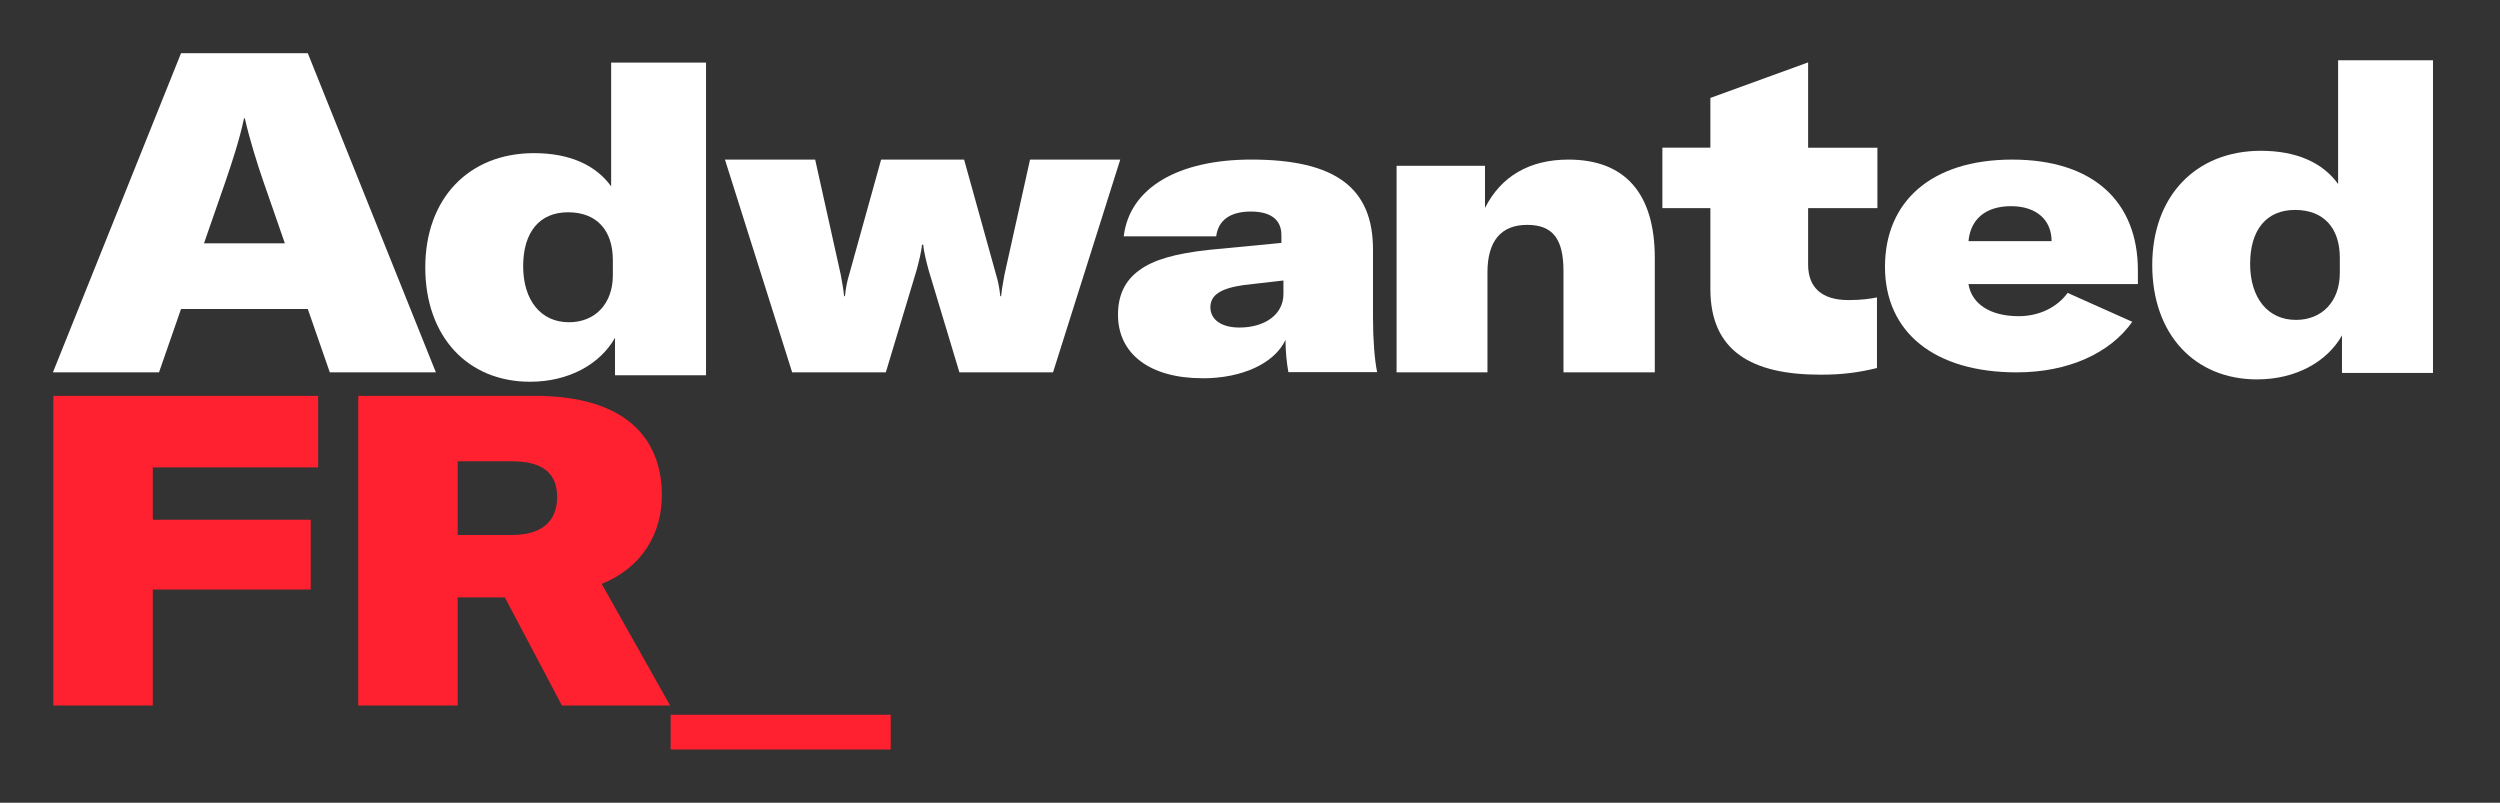
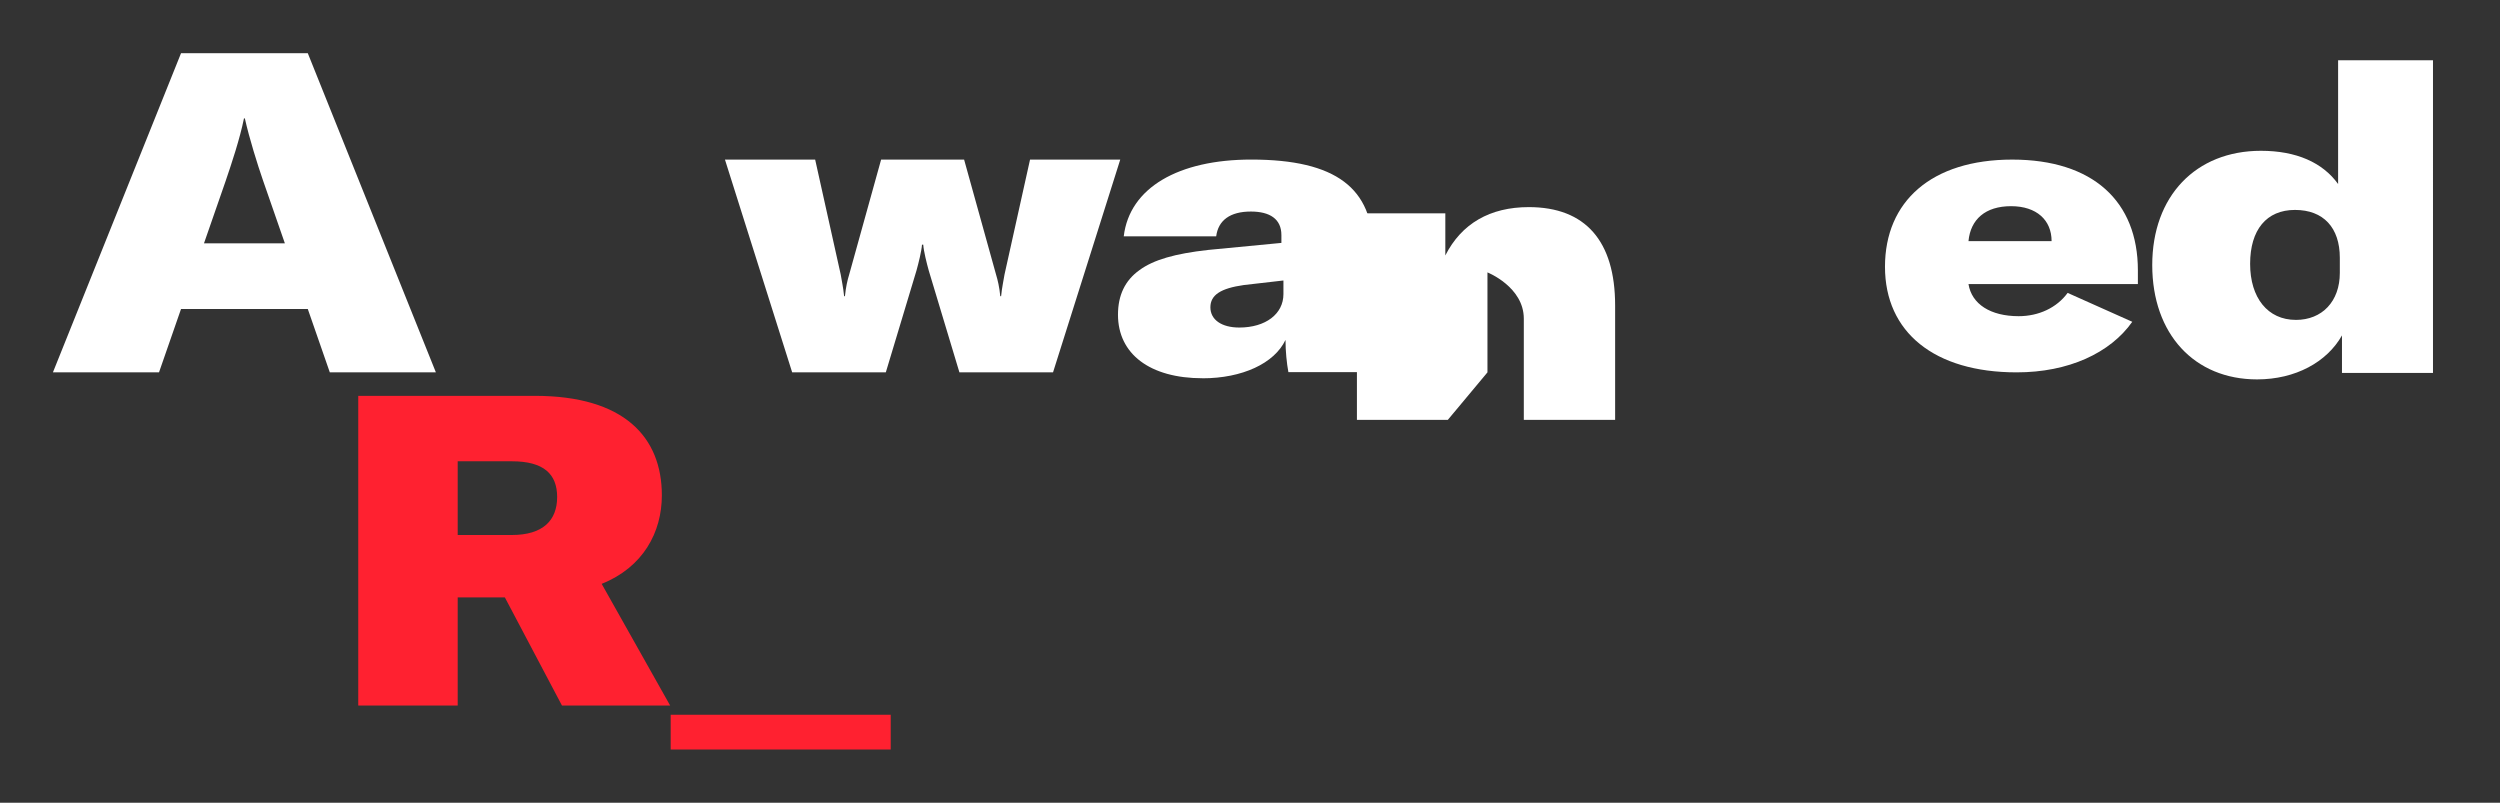
<svg xmlns="http://www.w3.org/2000/svg" id="Adwanted_FR_White" data-name="Adwanted FR White" viewBox="0 0 1065.83 342.22">
  <rect x="0" y="0" width="1065.83" height="342.22" fill="#333333" stroke="none" />
  <defs>
    <style>      .cls-1 {        fill: #fff;      }      .cls-2, .cls-3 {        fill: #ff2130;      }      .cls-3 {        fill-rule: evenodd;      }    </style>
  </defs>
  <path class="cls-3" d="m379.74,319.54h-93.81v-14.82h93.81v14.82Z" />
  <g id="Adwanted">
    <path class="cls-1" d="m185.83,158.75L131.22,22.68h-54.04L22.56,158.75h45.23l9.39-27.02h54.04l9.39,27.02h45.23,0Zm-89.49-82.02c2.3-6.71,5.94-17.63,7.67-26.25h.38c1.92,8.62,5.37,19.55,7.67,26.25l9.39,27.02h-34.49l9.39-27.02h0Z" />
-     <path class="cls-1" d="m225.98,162.75c16.36,0,29.79-7.36,36.22-18.75v16h38.8V26.68h-40.45v52.77c-6.62-9.19-17.84-14.16-32.91-14.16-27.76,0-46.33,19.31-46.33,48.73s18.02,48.73,44.68,48.73h0Zm16.55-25.37c-11.95,0-19.49-9.38-19.49-23.9s6.99-22.98,19.12-22.98,19.12,7.54,19.12,20.41v6.44c0,12.14-7.54,20.04-18.75,20.04h0Z" />
    <path class="cls-1" d="m377.65,158.75l13.06-43.36c.91-3.27,2.18-8.35,2.36-11.07h.54c.18,2.72,1.45,7.8,2.36,11.07l13.06,43.36h39.91l28.66-90.71h-38.46l-10.88,48.98c-.36,2.36-1.09,5.44-1.45,9.25h-.36c-.36-3.81-1.09-6.89-1.81-9.25l-13.61-48.98h-35.38l-13.61,48.98c-.73,2.36-1.45,5.44-1.81,9.25h-.36c-.36-3.81-1.09-6.89-1.45-9.25l-10.89-48.98h-38.46l28.66,90.71h39.92Z" />
    <path class="cls-1" d="m512.69,161.28c16.89,0,30.61-6.33,35.36-16.36,0,4.75.53,10.03,1.23,13.72h37.83c-1.06-5.1-1.76-13.9-1.76-23.05v-29.21c0-26.04-15.65-38.35-51.9-38.35-30.97,0-51.9,11.96-54.36,32.72h39.41c.88-6.86,5.98-10.56,14.78-10.56,8.09,0,13.02,3.17,13.02,10.03v3.34l-31.14,2.99c-14.25,1.58-23.4,4.22-29.38,8.62-6.16,4.4-9.15,10.73-9.15,19,0,16.71,13.55,27.09,36.06,27.09v.02Zm15.66-21.64c-7.56,0-12.32-3.34-12.32-8.62s4.4-8.09,14.25-9.5l16.89-1.94v5.81c0,8.44-7.57,14.25-18.83,14.25h.01Z" />
-     <path class="cls-1" d="m634.15,158.75v-42.62c0-13.39,5.81-20.26,16.91-20.26s15.5,6.16,15.5,19.73v43.15h38.93v-48.79c0-27.48-12.68-41.92-36.81-41.92-16.56,0-28.71,7.05-35.58,20.61v-17.97h-37.69v88.07h38.75,0Z" />
-     <path class="cls-1" d="m729.19,88.72v34.47c0,26.52,17.61,36.55,46.97,36.55,9.47,0,16.29-.95,24.05-2.84v-30.11c-2.65.57-6.63,1.14-12.12,1.14-11.36,0-17.23-5.3-17.23-15.15v-24.05h29.54v-25.76h-29.54V26.6l-41.67,15.15v21.21h-20.46v25.76h20.46,0Z" />
+     <path class="cls-1" d="m634.15,158.75v-42.62s15.5,6.16,15.5,19.73v43.15h38.93v-48.79c0-27.48-12.68-41.92-36.81-41.92-16.56,0-28.71,7.05-35.58,20.61v-17.97h-37.69v88.07h38.75,0Z" />
    <path class="cls-1" d="m911.45,115.28c0-29.44-19.17-47.24-53.57-47.24s-54.25,17.8-54.25,45.7,21.05,45.01,56.14,45.01c22.08,0,39.88-8.22,49.29-21.56l-27.56-12.32c-4.62,6.33-12.32,9.93-20.88,9.93-11.98,0-20.02-5.13-21.39-13.69h72.22v-5.82h0Zm-72.22-12.49c.86-9.24,7.19-14.89,18.14-14.89s17.29,5.99,17.29,14.89h-35.43Z" />
    <path class="cls-1" d="m962.24,161.75c16.37,0,29.79-7.36,36.22-18.75v16h38.8V25.68h-40.45v52.77c-6.62-9.19-17.83-14.16-32.91-14.16-27.76,0-46.33,19.31-46.33,48.73s18.02,48.73,44.68,48.73h-.01Zm16.55-25.37c-11.95,0-19.49-9.38-19.49-23.9s6.99-22.98,19.12-22.98,19.12,7.54,19.12,20.41v6.44c0,12.14-7.54,20.04-18.75,20.04h0Z" />
  </g>
  <g>
-     <path class="cls-2" d="m65.14,199.25v22.32h67.32v29.76h-67.32v49.47H22.74v-132.04h112.89v30.5h-70.48Z" />
    <path class="cls-2" d="m215.22,254.68h-20.09v46.12h-42.4v-132.04h75.32c38.12,0,54.12,17.67,54.12,42.4,0,15.81-8,30.69-25.66,37.75l29.2,51.89h-46.12l-24.36-46.12Zm-20.09-26.59h23.06c13.39,0,19.34-6.32,19.34-16.18s-5.77-15.25-19.34-15.25h-23.06v31.43Z" />
  </g>
</svg>